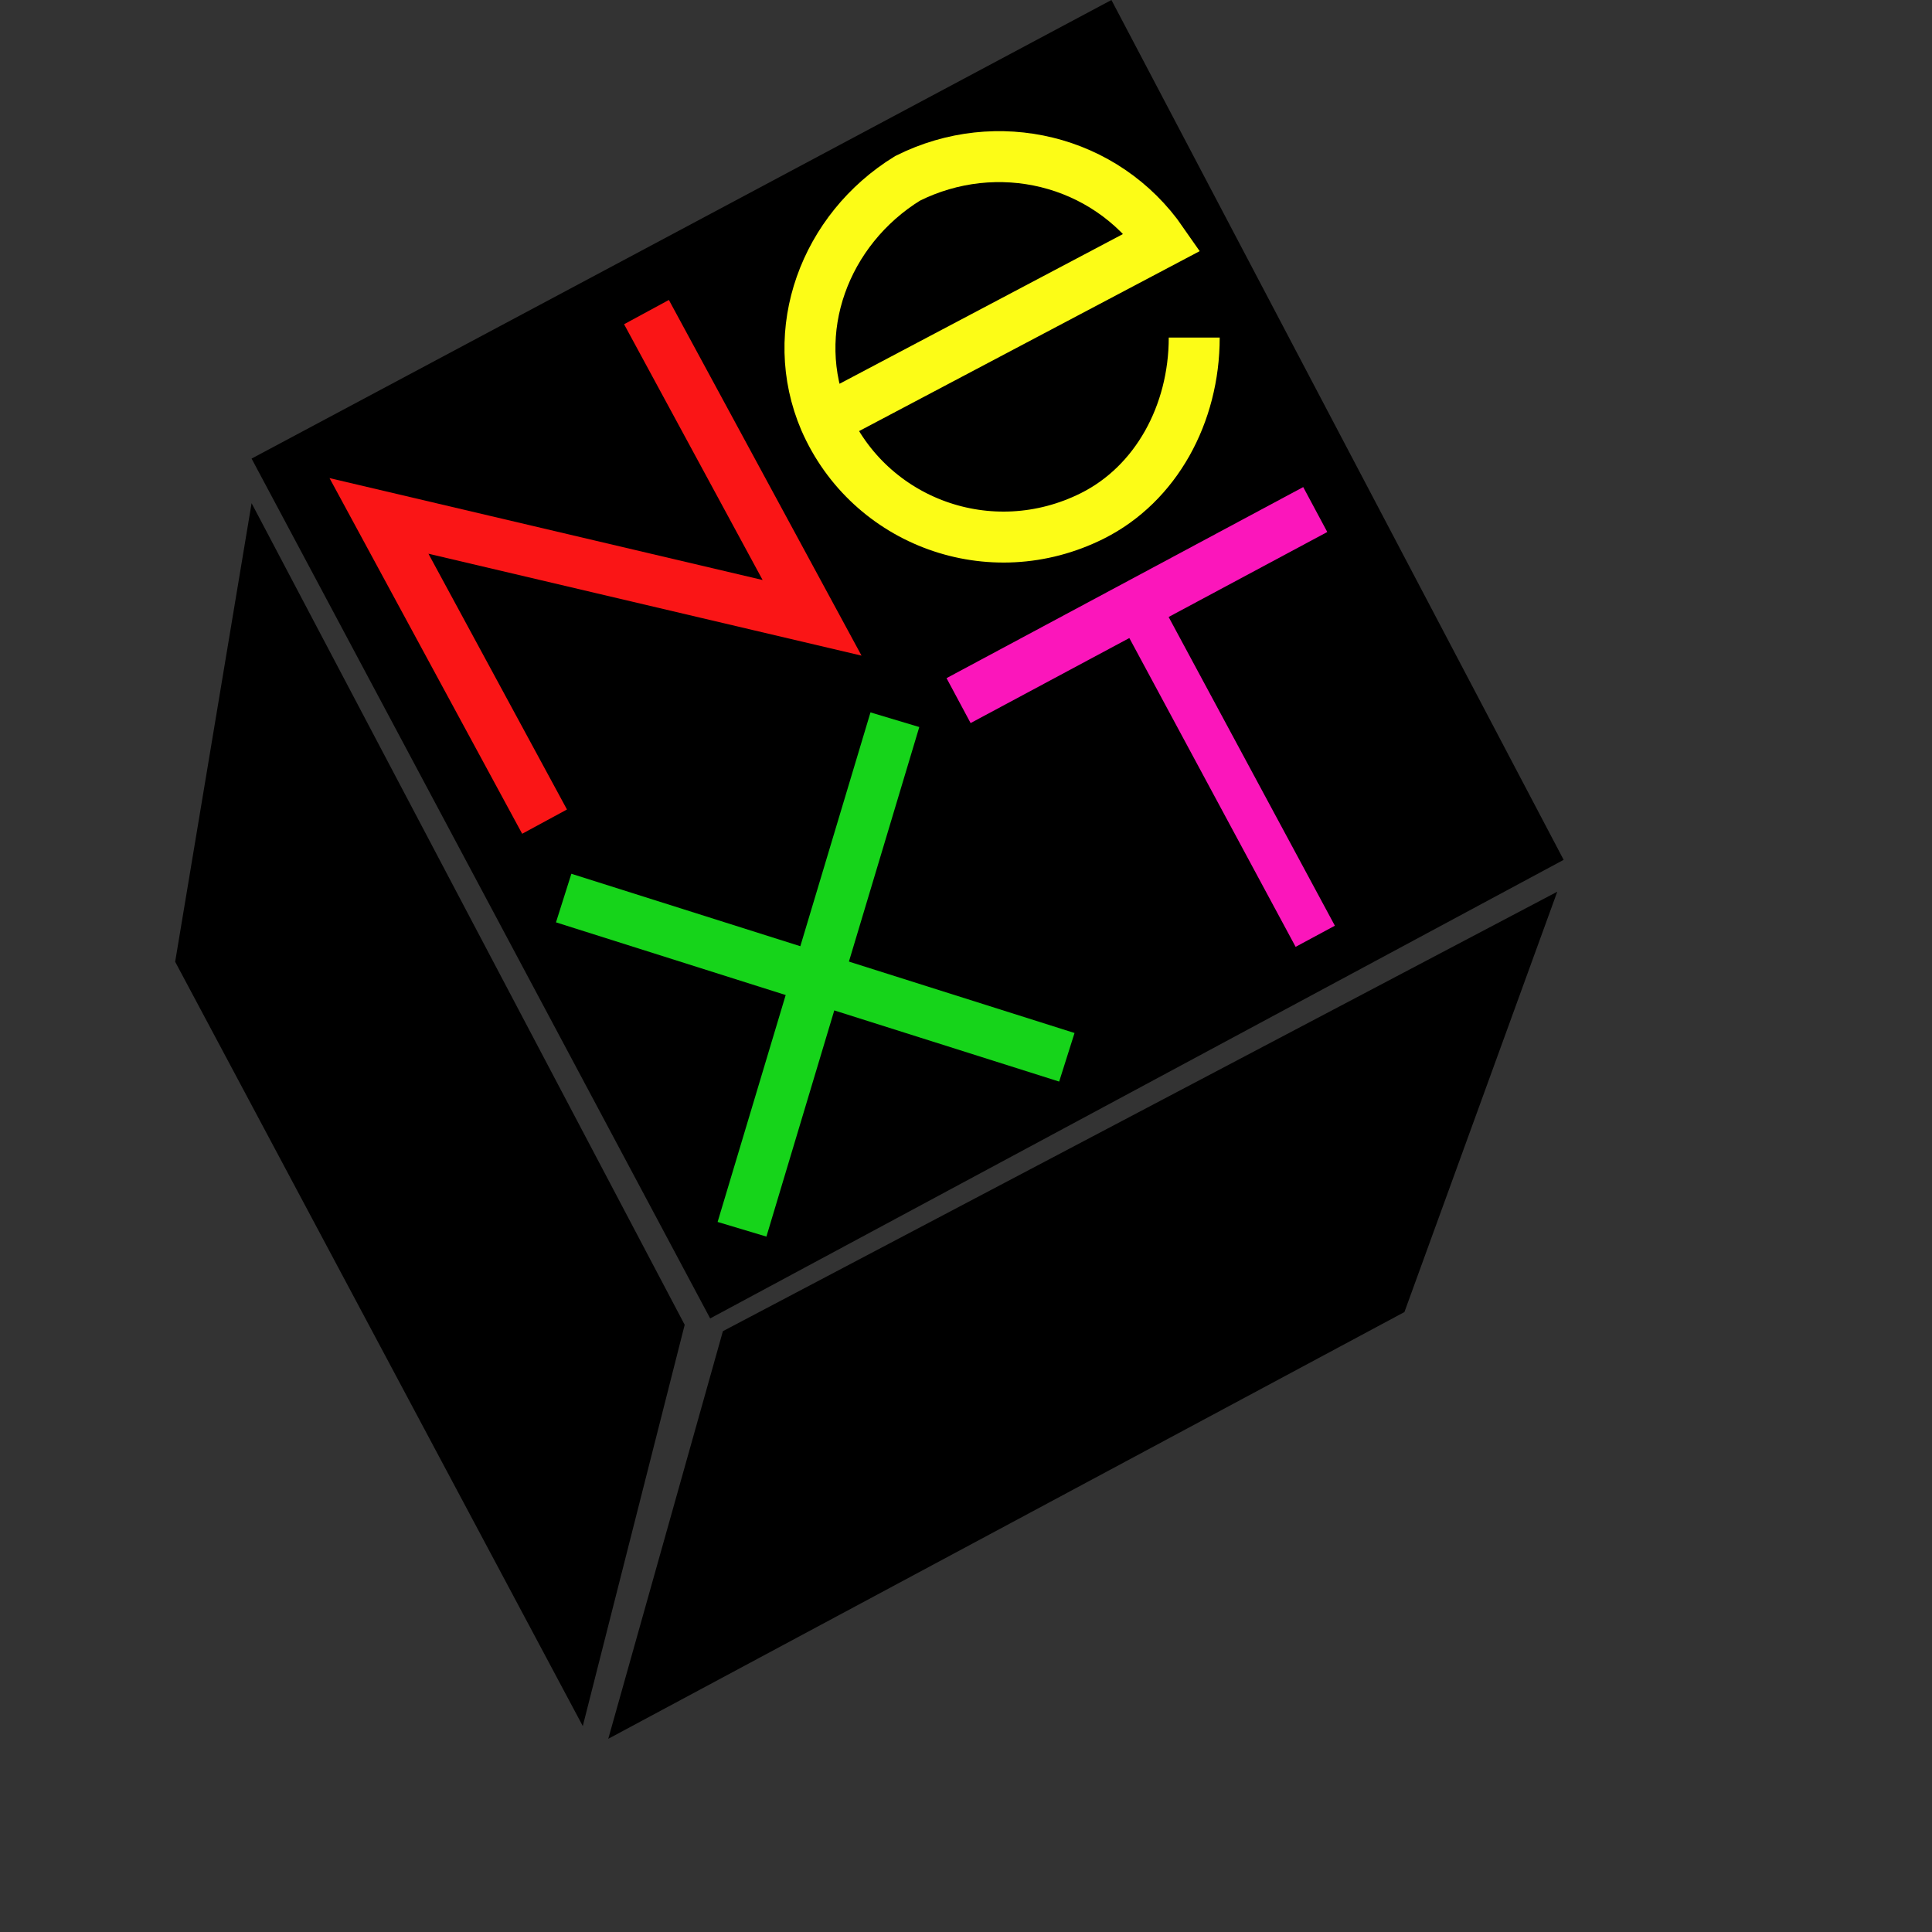
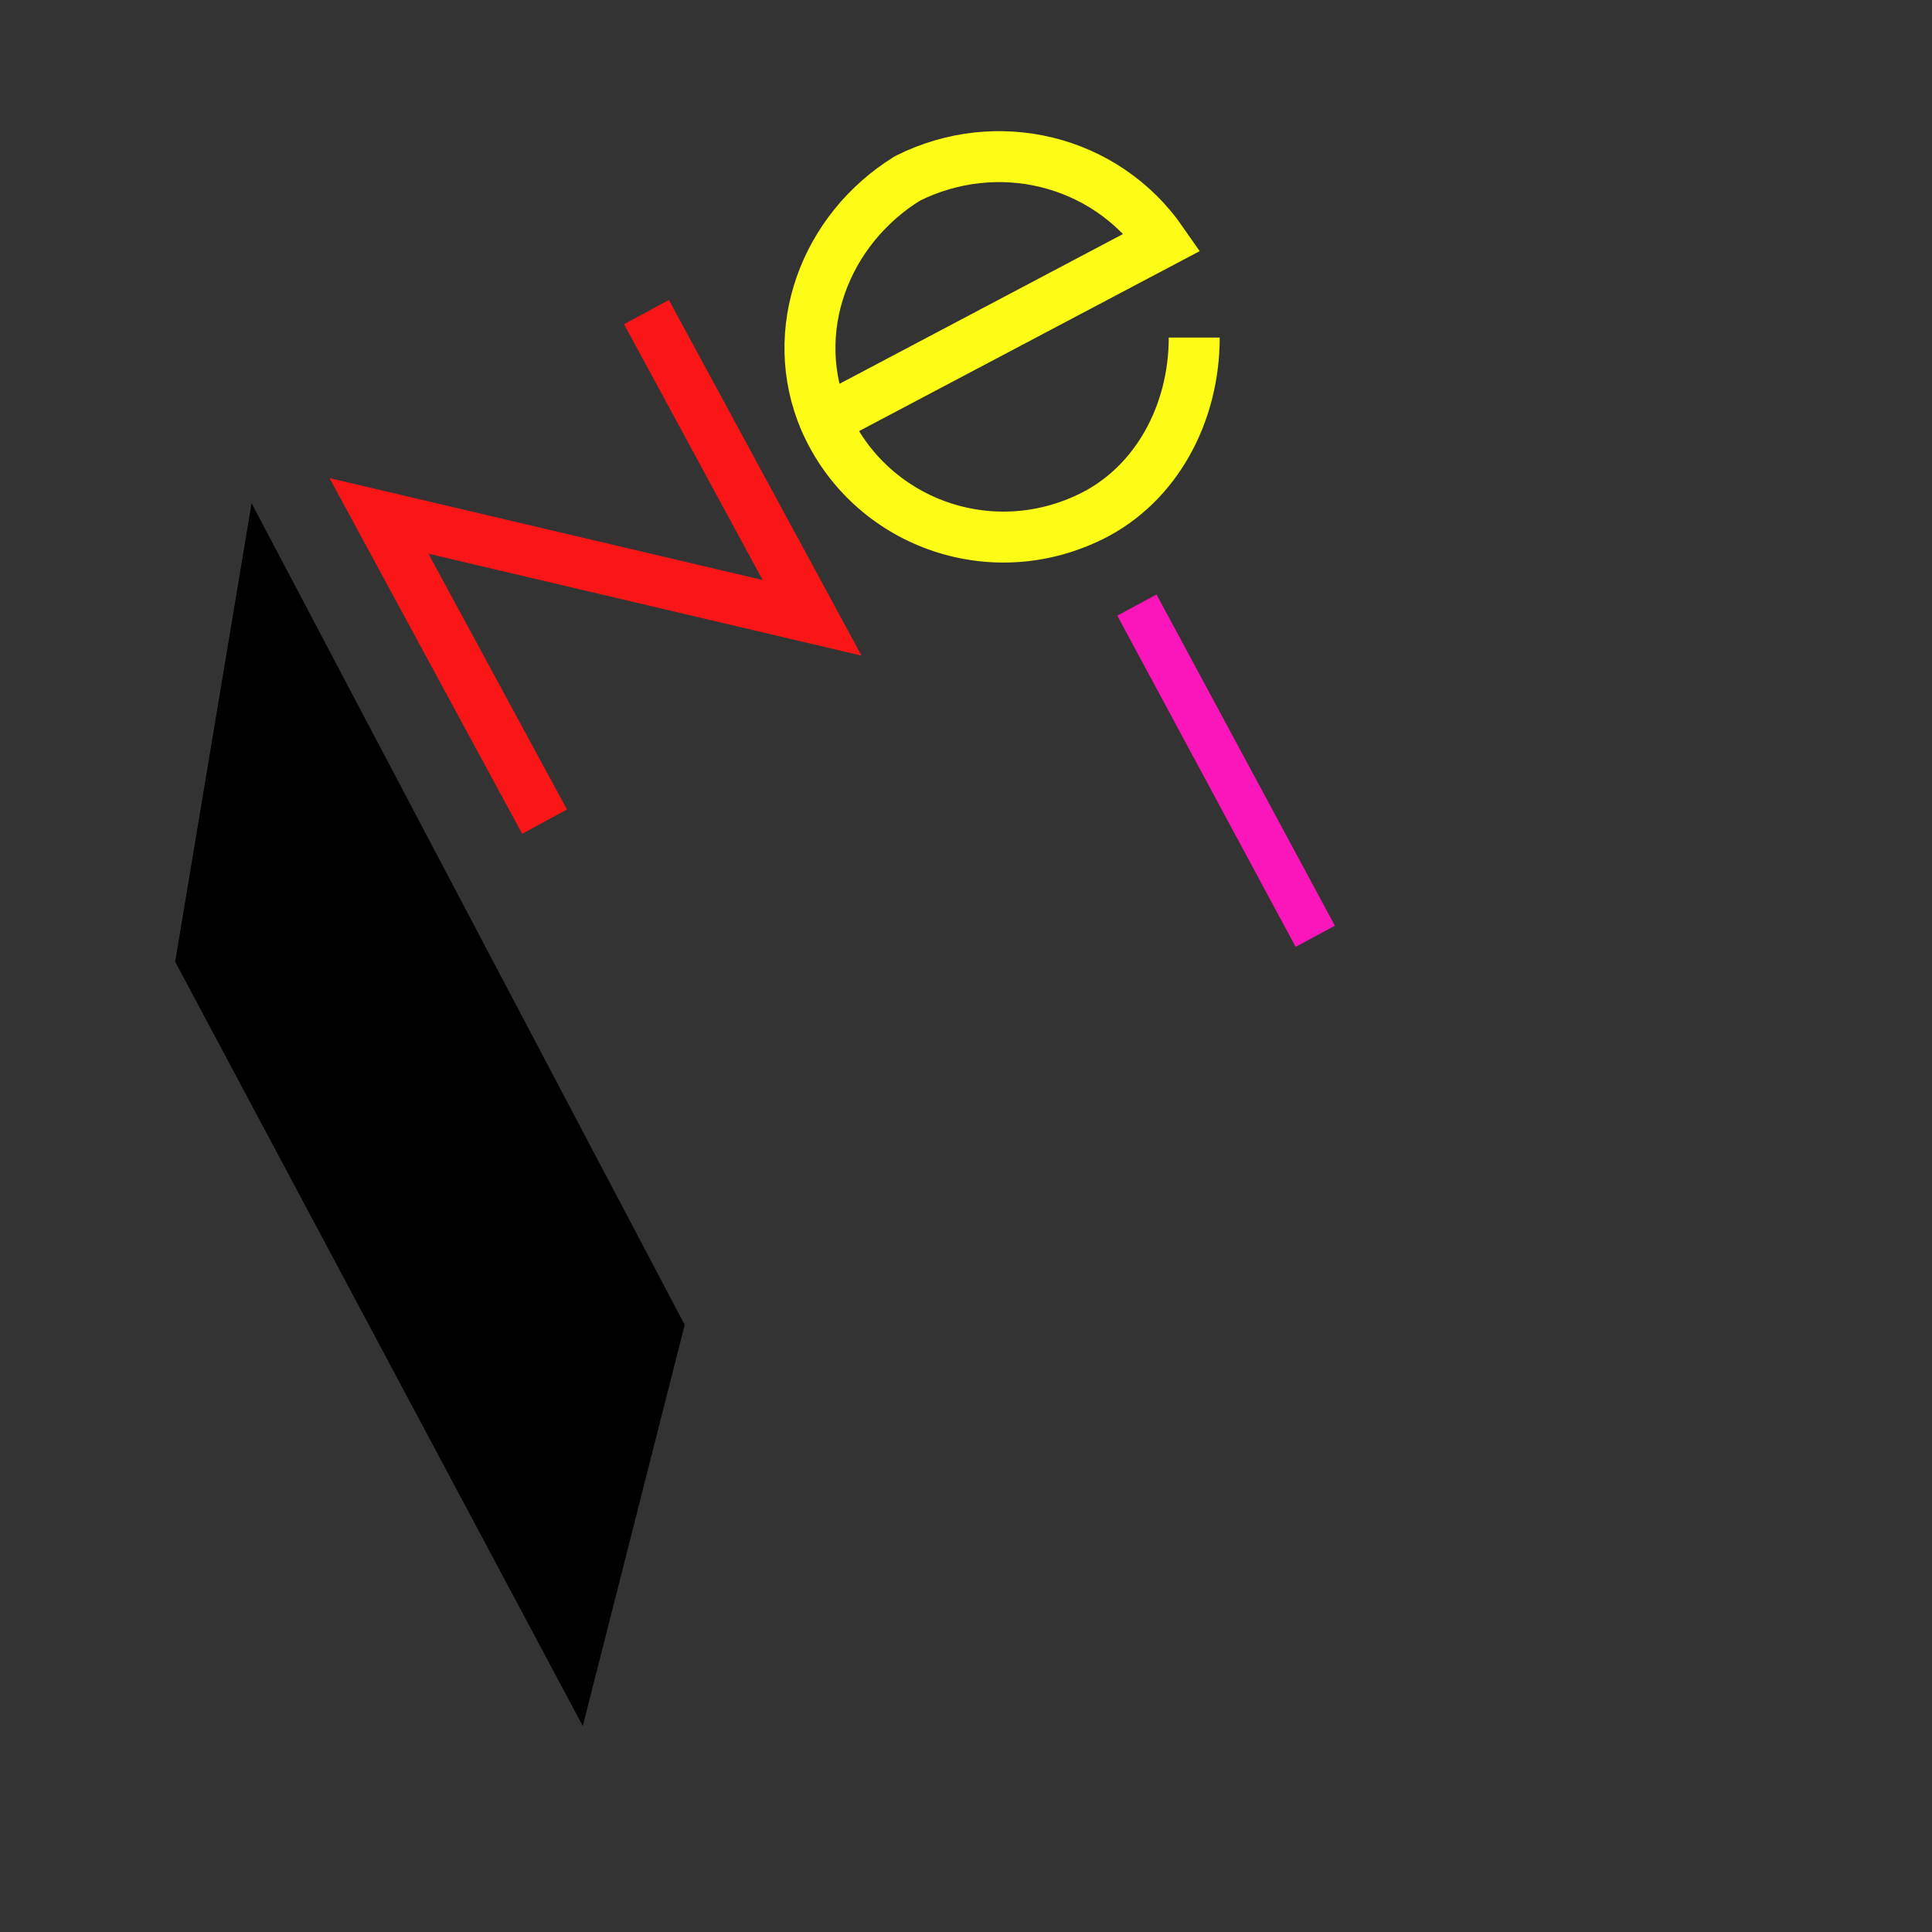
<svg xmlns="http://www.w3.org/2000/svg" preserveAspectRatio="xMinYMin meet" viewBox="0 0 250 250" version="1.1" width="225" height="225" id="svg2" xml:space="preserve">
  <rect x="0" y="0" width="250" height="250" fill="#333333" stroke="none" />
  <defs id="defs6" />
  <g transform="matrix(1.25,0,0,-1.25,0,225)" id="g12">
    <g id="g14" />
    <g id="g16">
-       <path d="M 26.044,132.527 115.055,180 161.868,90.989 73.517,43.517 26.044,132.527 z" id="path18" style="fill:#000000;fill-opacity:1;fill-rule:nonzero;stroke:none" />
-     </g>
+       </g>
    <g id="g20">
      <path d="M 56.374,94.945 39.231,126.593 84.066,116.044 66.923,147.692" id="path22" style="fill:none;stroke:#fa1516;stroke-width:5.275;stroke-linecap:butt;stroke-linejoin:miter;stroke-miterlimit:4;stroke-opacity:1;stroke-dasharray:none" />
    </g>
    <g id="g24">
-       <path d="m 76.813,52.747 15.825,52.748" id="path26" style="fill:none;stroke:#16d41a;stroke-width:5.275;stroke-linecap:butt;stroke-linejoin:miter;stroke-miterlimit:4;stroke-opacity:1;stroke-dasharray:none" />
-     </g>
+       </g>
    <g id="g28">
-       <path d="M 110.44,70.55 58.352,87.033" id="path30" style="fill:none;stroke:#16d41a;stroke-width:5.275;stroke-linecap:butt;stroke-linejoin:miter;stroke-miterlimit:4;stroke-opacity:1;stroke-dasharray:none" />
-     </g>
+       </g>
    <g id="g32">
-       <path d="m 99.231,107.473 36.923,19.78" id="path34" style="fill:none;stroke:#fb16bb;stroke-width:5.275;stroke-linecap:butt;stroke-linejoin:miter;stroke-miterlimit:4;stroke-opacity:1;stroke-dasharray:none" />
-     </g>
+       </g>
    <g id="g36">
      <path d="M 117.692,117.363 136.154,83.077" id="path38" style="fill:none;stroke:#fb16bb;stroke-width:4.615;stroke-linecap:butt;stroke-linejoin:miter;stroke-miterlimit:4;stroke-opacity:1;stroke-dasharray:none" />
    </g>
    <g id="g40">
      <path d="m 123.626,145.055 c 0,-7.912 -3.956,-15.165 -10.549,-18.462 -10.55,-5.274 -23.077,-0.659 -27.692,9.89 -3.956,9.231 0,19.781 8.571,25.056 9.23,4.615 20.44,1.978 26.374,-6.594 L 85.385,136.483" id="path42" style="fill:none;stroke:#fcfc17;stroke-width:5.275;stroke-linecap:butt;stroke-linejoin:miter;stroke-miterlimit:4;stroke-opacity:1;stroke-dasharray:none" />
    </g>
    <g id="g44">
      <path d="M 18.132,80.439 26.044,127.912 70.879,42.857 60.33,1.318 18.132,80.439 z" id="path46" style="fill:#000000;fill-opacity:1;fill-rule:nonzero;stroke:none" />
    </g>
    <g id="g48">
-       <path d="M 74.835,42.198 62.967,0 145.385,44.176 161.209,87.692 74.835,42.198 z" id="path50" style="fill:#000000;fill-opacity:1;fill-rule:nonzero;stroke:none" />
-     </g>
+       </g>
  </g>
</svg>